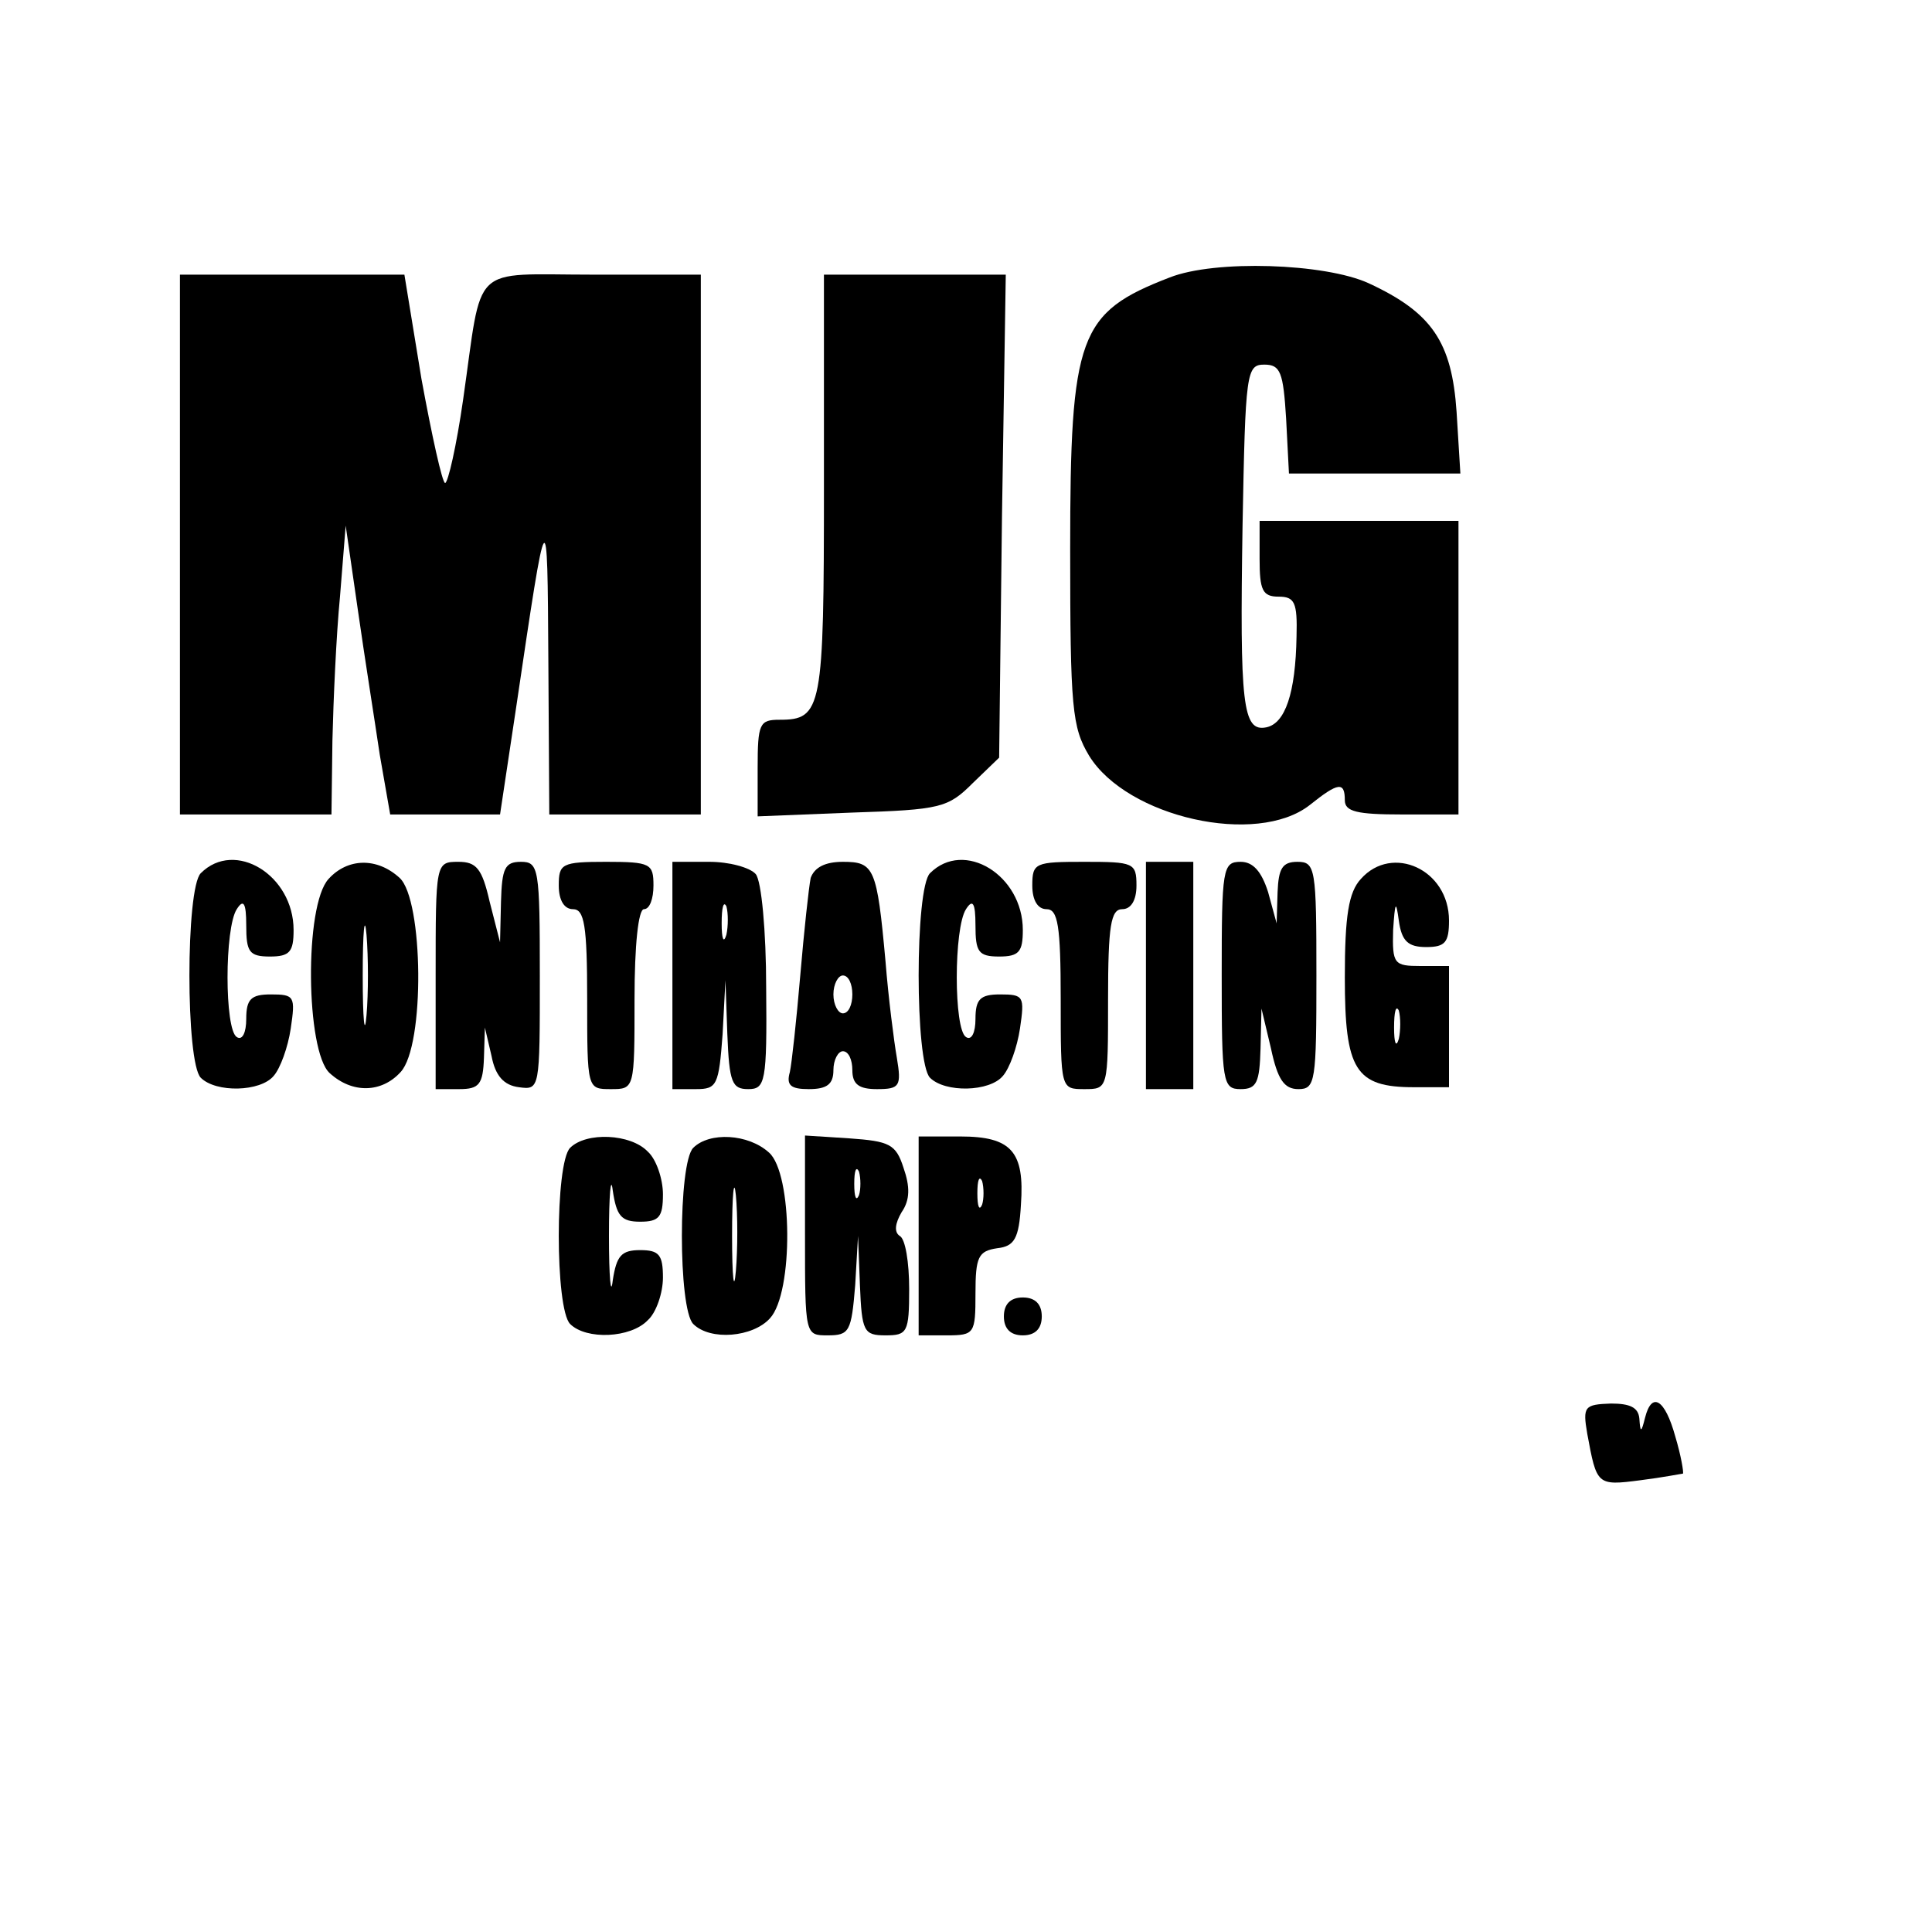
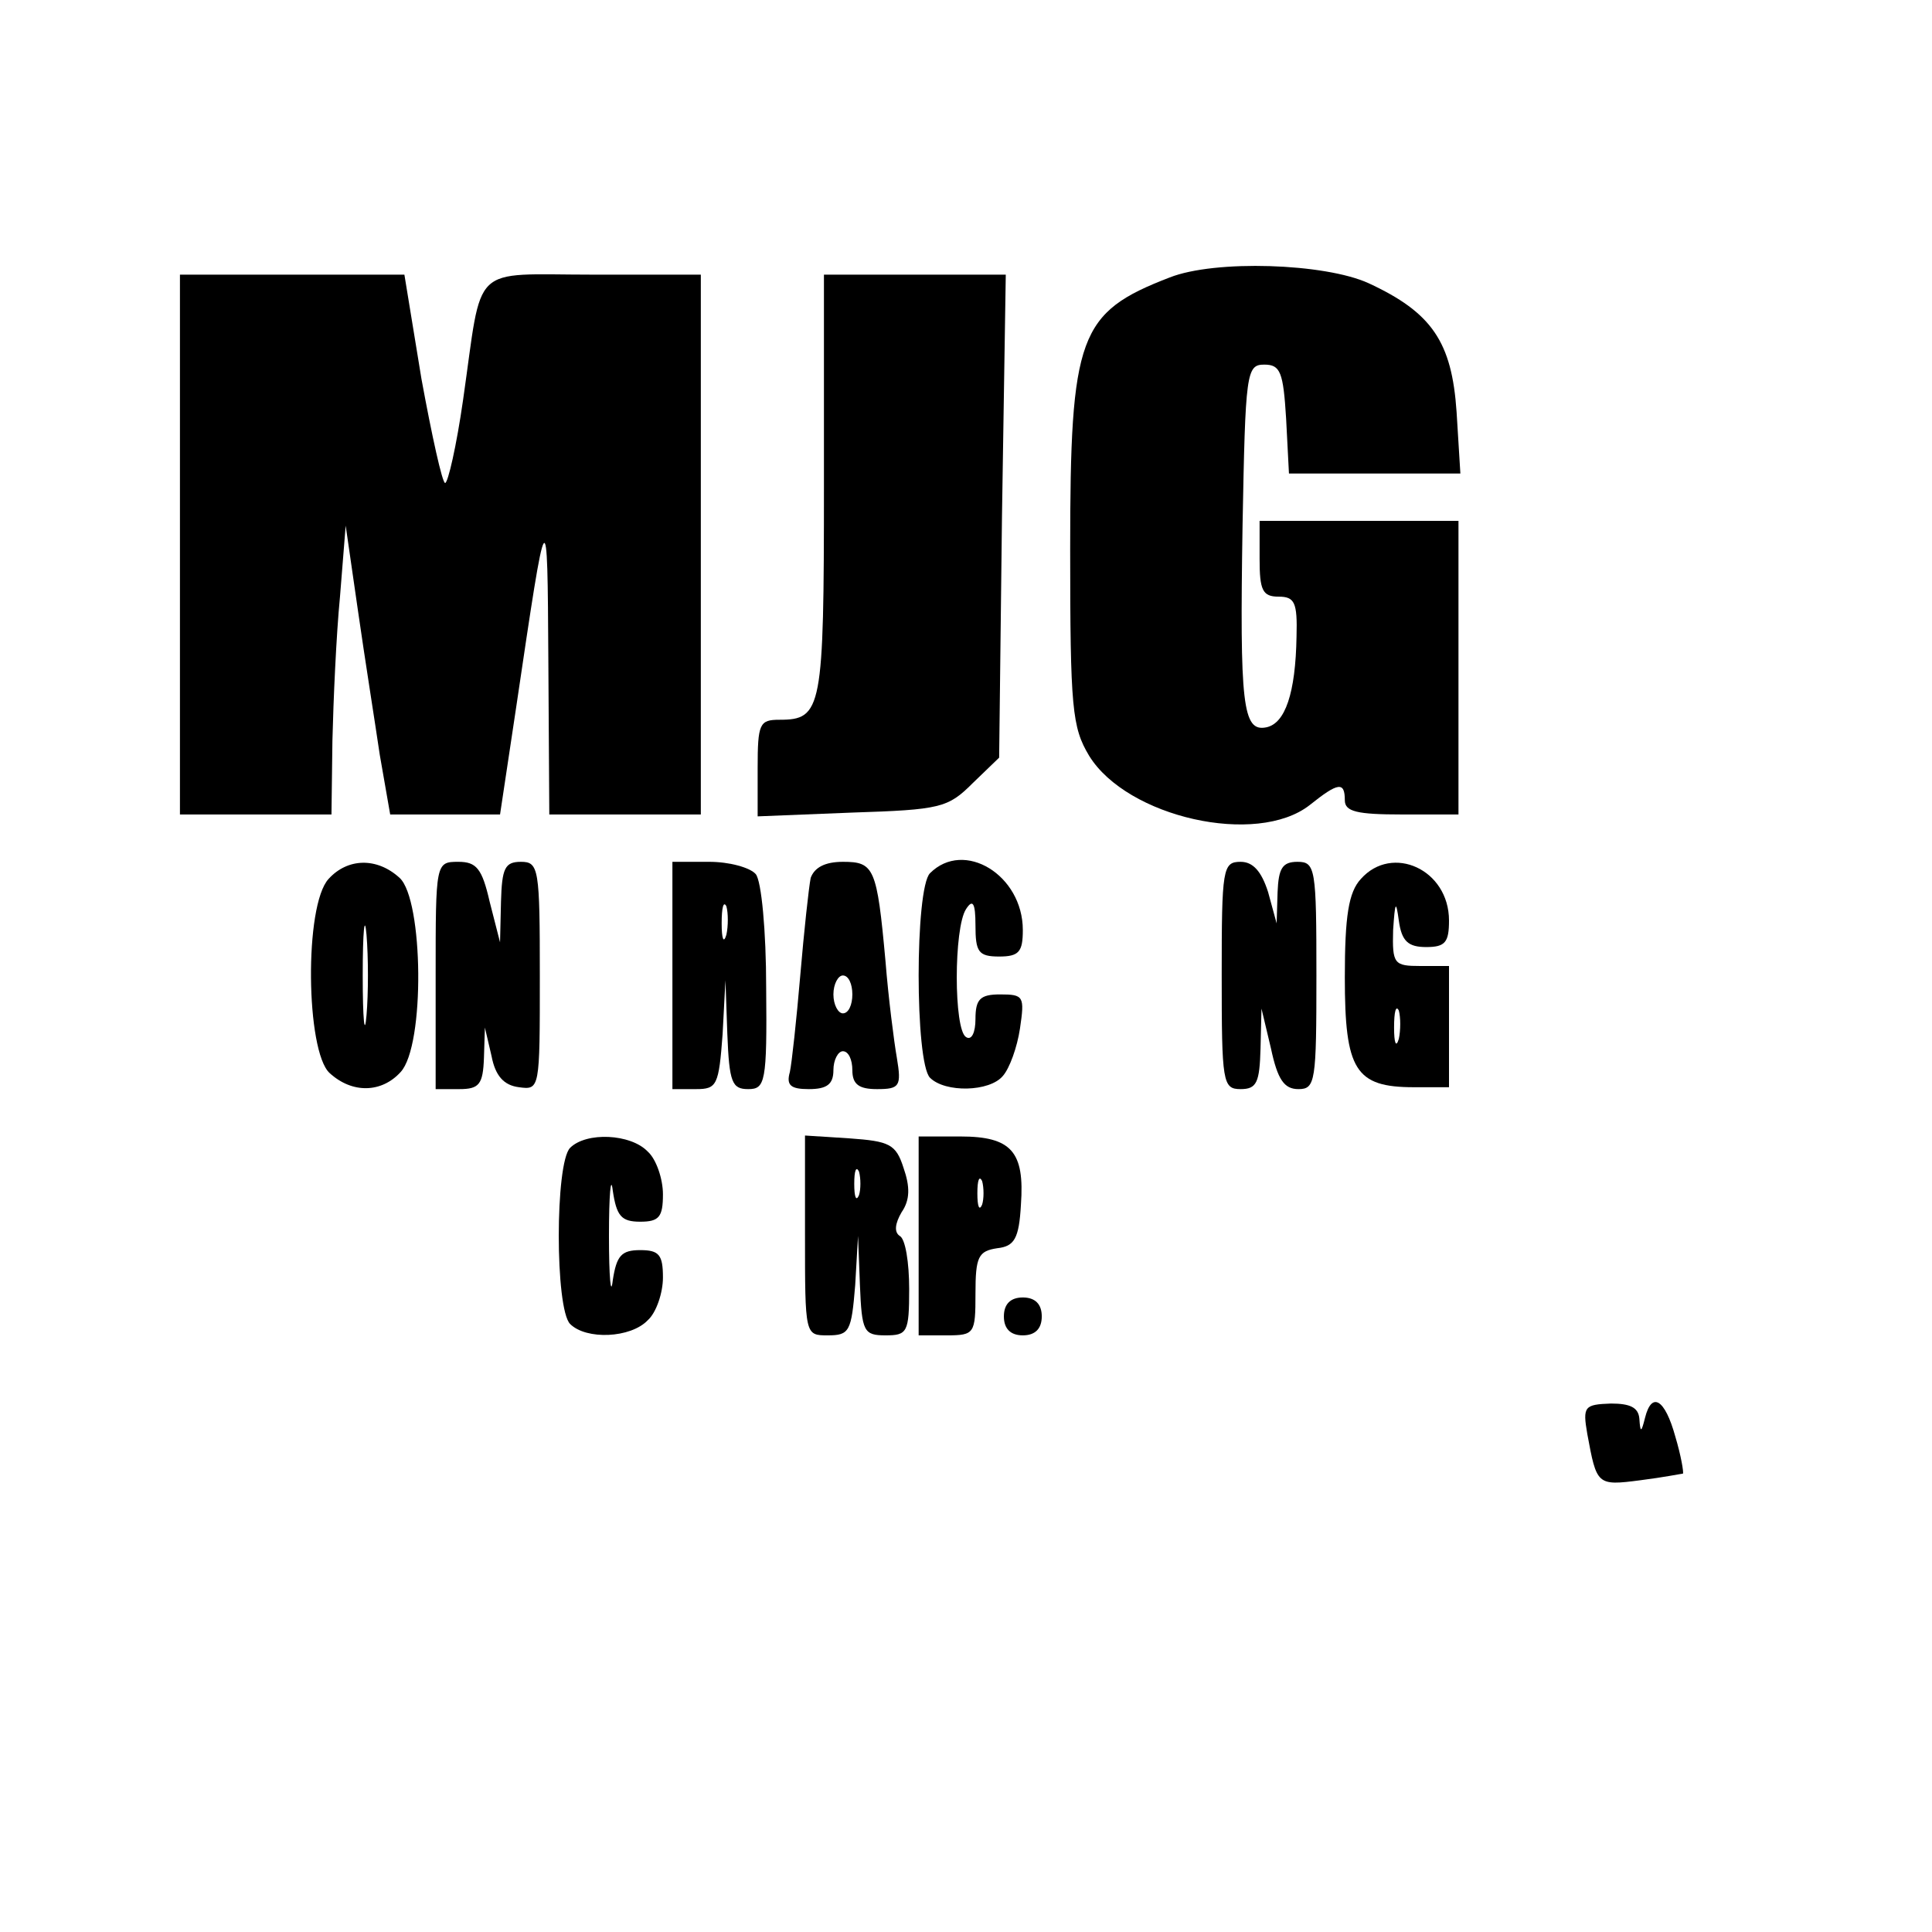
<svg xmlns="http://www.w3.org/2000/svg" version="1.0" width="204pt" height="204pt" viewBox="0 0 204 204" preserveAspectRatio="xMidYMid meet">
  <g transform="translate(0,204) scale(0.1,-0.1)" fill="#000000" stroke="none">
    <path d="M1235 1747 c-96 -37 -105 -61 -105 -287 0 -168 2 -188 20 -218 40 -65 177 -96 233 -52 30 24 37 25 37 5 0 -12 13 -15 60 -15 l60 0 0 155 0 155 -105 0 -105 0 0 -40 c0 -33 3 -40 20 -40 17 0 20 -6 19 -42 -1 -60 -12 -92 -32 -96 -25 -5 -28 24 -25 213 3 162 4 170 23 170 17 0 20 -8 23 -57 l3 -58 91 0 90 0 -4 65 c-5 74 -26 105 -93 136 -46 21 -162 25 -210 6z" />
    <path d="M190 1465 l0 -285 80 0 80 0 1 78 c1 42 4 111 8 152 l6 75 13 -90 c7 -49 18 -118 23 -152 l11 -63 58 0 58 0 17 113 c33 223 33 222 34 50 l1 -163 80 0 80 0 0 285 0 285 -114 0 c-131 0 -116 14 -137 -132 -7 -49 -16 -88 -19 -88 -3 0 -14 50 -25 110 l-18 110 -118 0 -119 0 0 -285z" />
    <path d="M870 1527 c0 -236 -2 -247 -47 -247 -21 0 -23 -4 -23 -51 l0 -51 100 4 c93 3 101 5 127 31 l28 27 3 255 4 255 -96 0 -96 0 0 -223z" />
-     <path d="M212 1118 c-16 -16 -16 -200 0 -216 16 -16 63 -15 77 2 7 8 15 30 18 50 5 34 4 36 -21 36 -21 0 -26 -5 -26 -26 0 -14 -4 -23 -10 -19 -13 8 -13 115 0 135 7 11 10 7 10 -17 0 -28 3 -33 25 -33 21 0 25 5 25 28 0 58 -62 96 -98 60z" />
    <path d="M347 1112 c-26 -28 -24 -182 1 -205 24 -22 55 -21 75 1 26 28 24 182 -1 205 -24 22 -55 21 -75 -1z m40 -144 c-2 -24 -4 -5 -4 42 0 47 2 66 4 43 2 -24 2 -62 0 -85z" />
    <path d="M460 1010 l0 -120 25 0 c21 0 25 5 26 33 l1 32 7 -30 c4 -21 13 -31 29 -33 22 -3 22 -2 22 117 0 114 -1 121 -20 121 -17 0 -20 -7 -21 -42 l-1 -43 -11 43 c-8 35 -14 42 -33 42 -24 0 -24 -1 -24 -120z" />
-     <path d="M590 1105 c0 -16 6 -25 15 -25 12 0 15 -17 15 -95 0 -95 0 -95 25 -95 25 0 25 0 25 95 0 57 4 95 10 95 6 0 10 11 10 25 0 23 -3 25 -50 25 -47 0 -50 -2 -50 -25z" />
+     <path d="M590 1105 z" />
    <path d="M710 1010 l0 -120 25 0 c22 0 24 4 28 58 l3 57 2 -57 c2 -51 5 -58 22 -58 18 0 20 7 19 107 0 60 -5 113 -11 120 -6 7 -28 13 -49 13 l-39 0 0 -120z m57 43 c-3 -10 -5 -4 -5 12 0 17 2 24 5 18 2 -7 2 -21 0 -30z" />
    <path d="M856 1113 c-2 -10 -7 -56 -11 -103 -4 -47 -9 -93 -11 -102 -4 -14 1 -18 20 -18 19 0 26 5 26 20 0 11 5 20 10 20 6 0 10 -9 10 -20 0 -15 7 -20 26 -20 24 0 26 3 21 33 -3 17 -9 64 -12 102 -9 99 -12 105 -45 105 -19 0 -30 -6 -34 -17z m44 -123 c0 -11 -4 -20 -10 -20 -5 0 -10 9 -10 20 0 11 5 20 10 20 6 0 10 -9 10 -20z" />
    <path d="M982 1118 c-16 -16 -16 -200 0 -216 16 -16 63 -15 77 2 7 8 15 30 18 50 5 34 4 36 -21 36 -21 0 -26 -5 -26 -26 0 -14 -4 -23 -10 -19 -13 8 -13 115 0 135 7 11 10 7 10 -17 0 -28 3 -33 25 -33 21 0 25 5 25 28 0 58 -62 96 -98 60z" />
-     <path d="M1090 1105 c0 -16 6 -25 15 -25 12 0 15 -17 15 -95 0 -95 0 -95 25 -95 25 0 25 0 25 95 0 78 3 95 15 95 9 0 15 9 15 25 0 24 -3 25 -55 25 -52 0 -55 -1 -55 -25z" />
-     <path d="M1210 1010 l0 -120 25 0 25 0 0 120 0 120 -25 0 -25 0 0 -120z" />
    <path d="M1290 1010 c0 -113 1 -120 20 -120 17 0 20 7 21 43 l1 42 10 -42 c7 -33 14 -43 29 -43 18 0 19 8 19 120 0 113 -1 120 -20 120 -16 0 -20 -7 -21 -32 l-1 -33 -9 33 c-7 22 -16 32 -29 32 -19 0 -20 -7 -20 -120z" />
    <path d="M1437 1112 c-13 -14 -17 -39 -17 -104 0 -98 11 -116 73 -116 l37 0 0 64 0 64 -30 0 c-28 0 -30 2 -29 38 2 30 3 32 6 10 3 -22 10 -28 29 -28 20 0 24 5 24 28 0 54 -60 81 -93 44z m40 -169 c-3 -10 -5 -4 -5 12 0 17 2 24 5 18 2 -7 2 -21 0 -30z" />
    <path d="M602 828 c-16 -16 -16 -170 0 -186 17 -17 64 -15 82 4 9 8 16 29 16 45 0 24 -4 29 -24 29 -20 0 -25 -6 -29 -32 -2 -18 -4 3 -4 47 0 44 2 65 4 48 4 -27 9 -33 29 -33 20 0 24 5 24 29 0 16 -7 37 -16 45 -18 19 -65 21 -82 4z" />
-     <path d="M732 828 c-16 -16 -16 -170 0 -186 18 -18 63 -14 81 6 25 27 24 153 -1 175 -22 20 -63 22 -80 5z m45 -130 c-2 -24 -4 -7 -4 37 0 44 2 63 4 43 2 -21 2 -57 0 -80z" />
    <path d="M850 736 c0 -106 0 -106 24 -106 23 0 25 4 29 53 l3 52 2 -52 c2 -49 4 -53 27 -53 23 0 25 3 25 49 0 28 -4 53 -10 56 -6 4 -5 13 2 25 9 13 9 27 2 47 -8 25 -15 28 -57 31 l-47 3 0 -105z m57 42 c-3 -7 -5 -2 -5 12 0 14 2 19 5 13 2 -7 2 -19 0 -25z" />
    <path d="M970 735 l0 -105 30 0 c29 0 30 2 30 44 0 39 3 45 23 48 18 2 23 10 25 46 4 56 -10 72 -64 72 l-44 0 0 -105z m67 33 c-3 -7 -5 -2 -5 12 0 14 2 19 5 13 2 -7 2 -19 0 -25z" />
    <path d="M1060 650 c0 -13 7 -20 20 -20 13 0 20 7 20 20 0 13 -7 20 -20 20 -13 0 -20 -7 -20 -20z" />
    <path d="M1676 526 c10 -54 10 -55 56 -49 24 3 44 7 45 7 1 1 -2 19 -8 39 -11 40 -25 48 -32 20 -4 -16 -5 -16 -6 -1 -1 12 -10 16 -30 16 -28 -1 -30 -3 -25 -32z" />
  </g>
</svg>